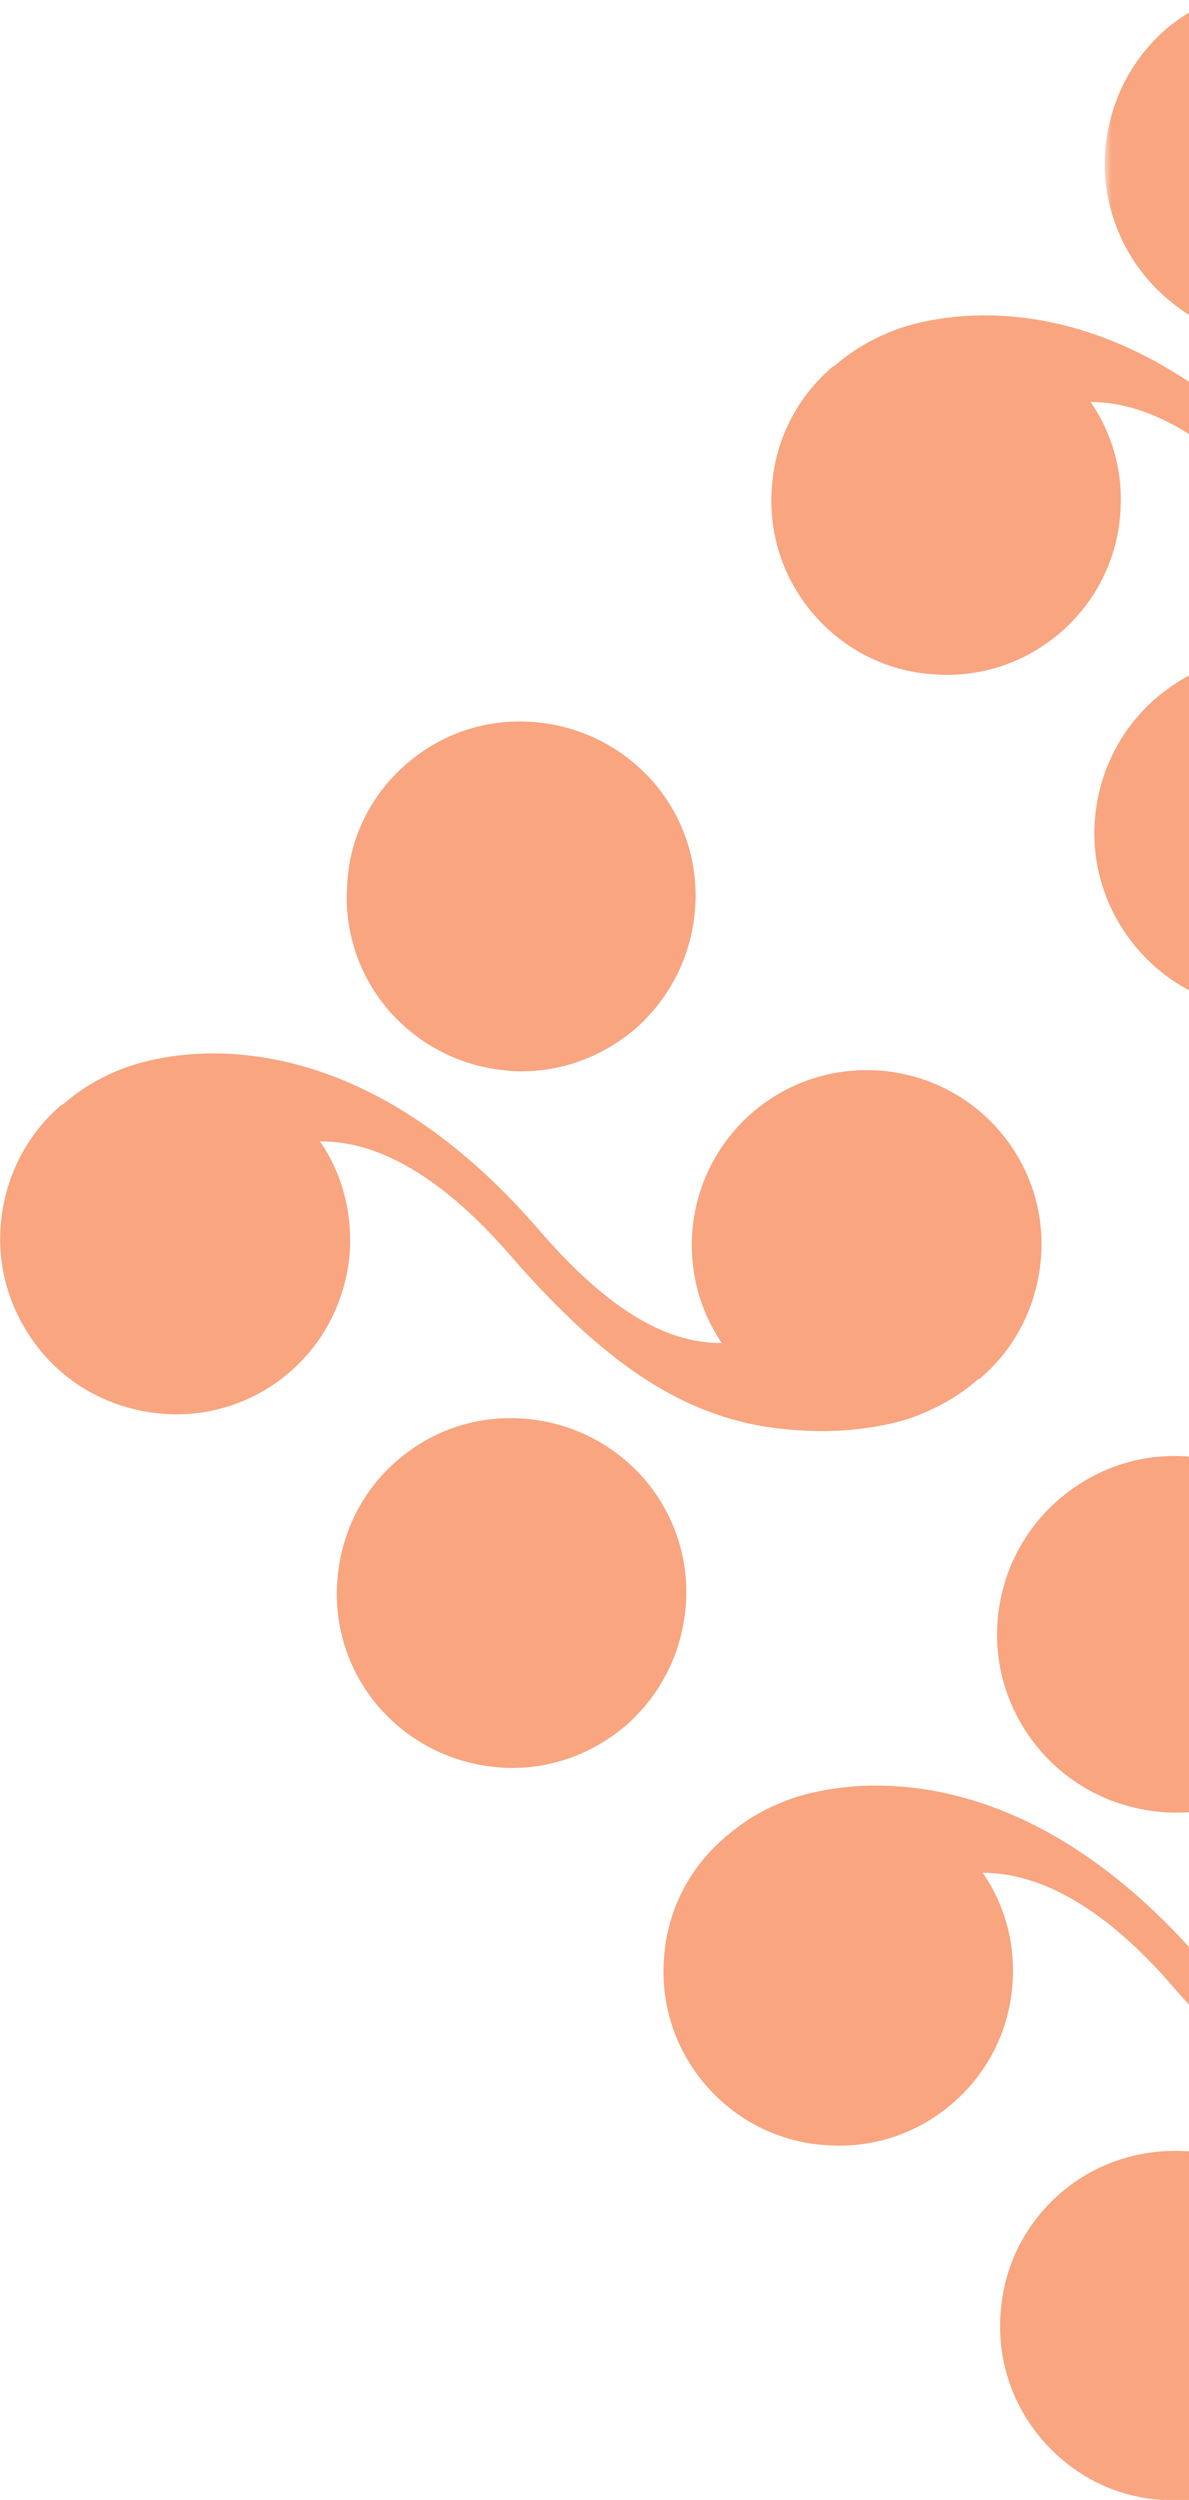
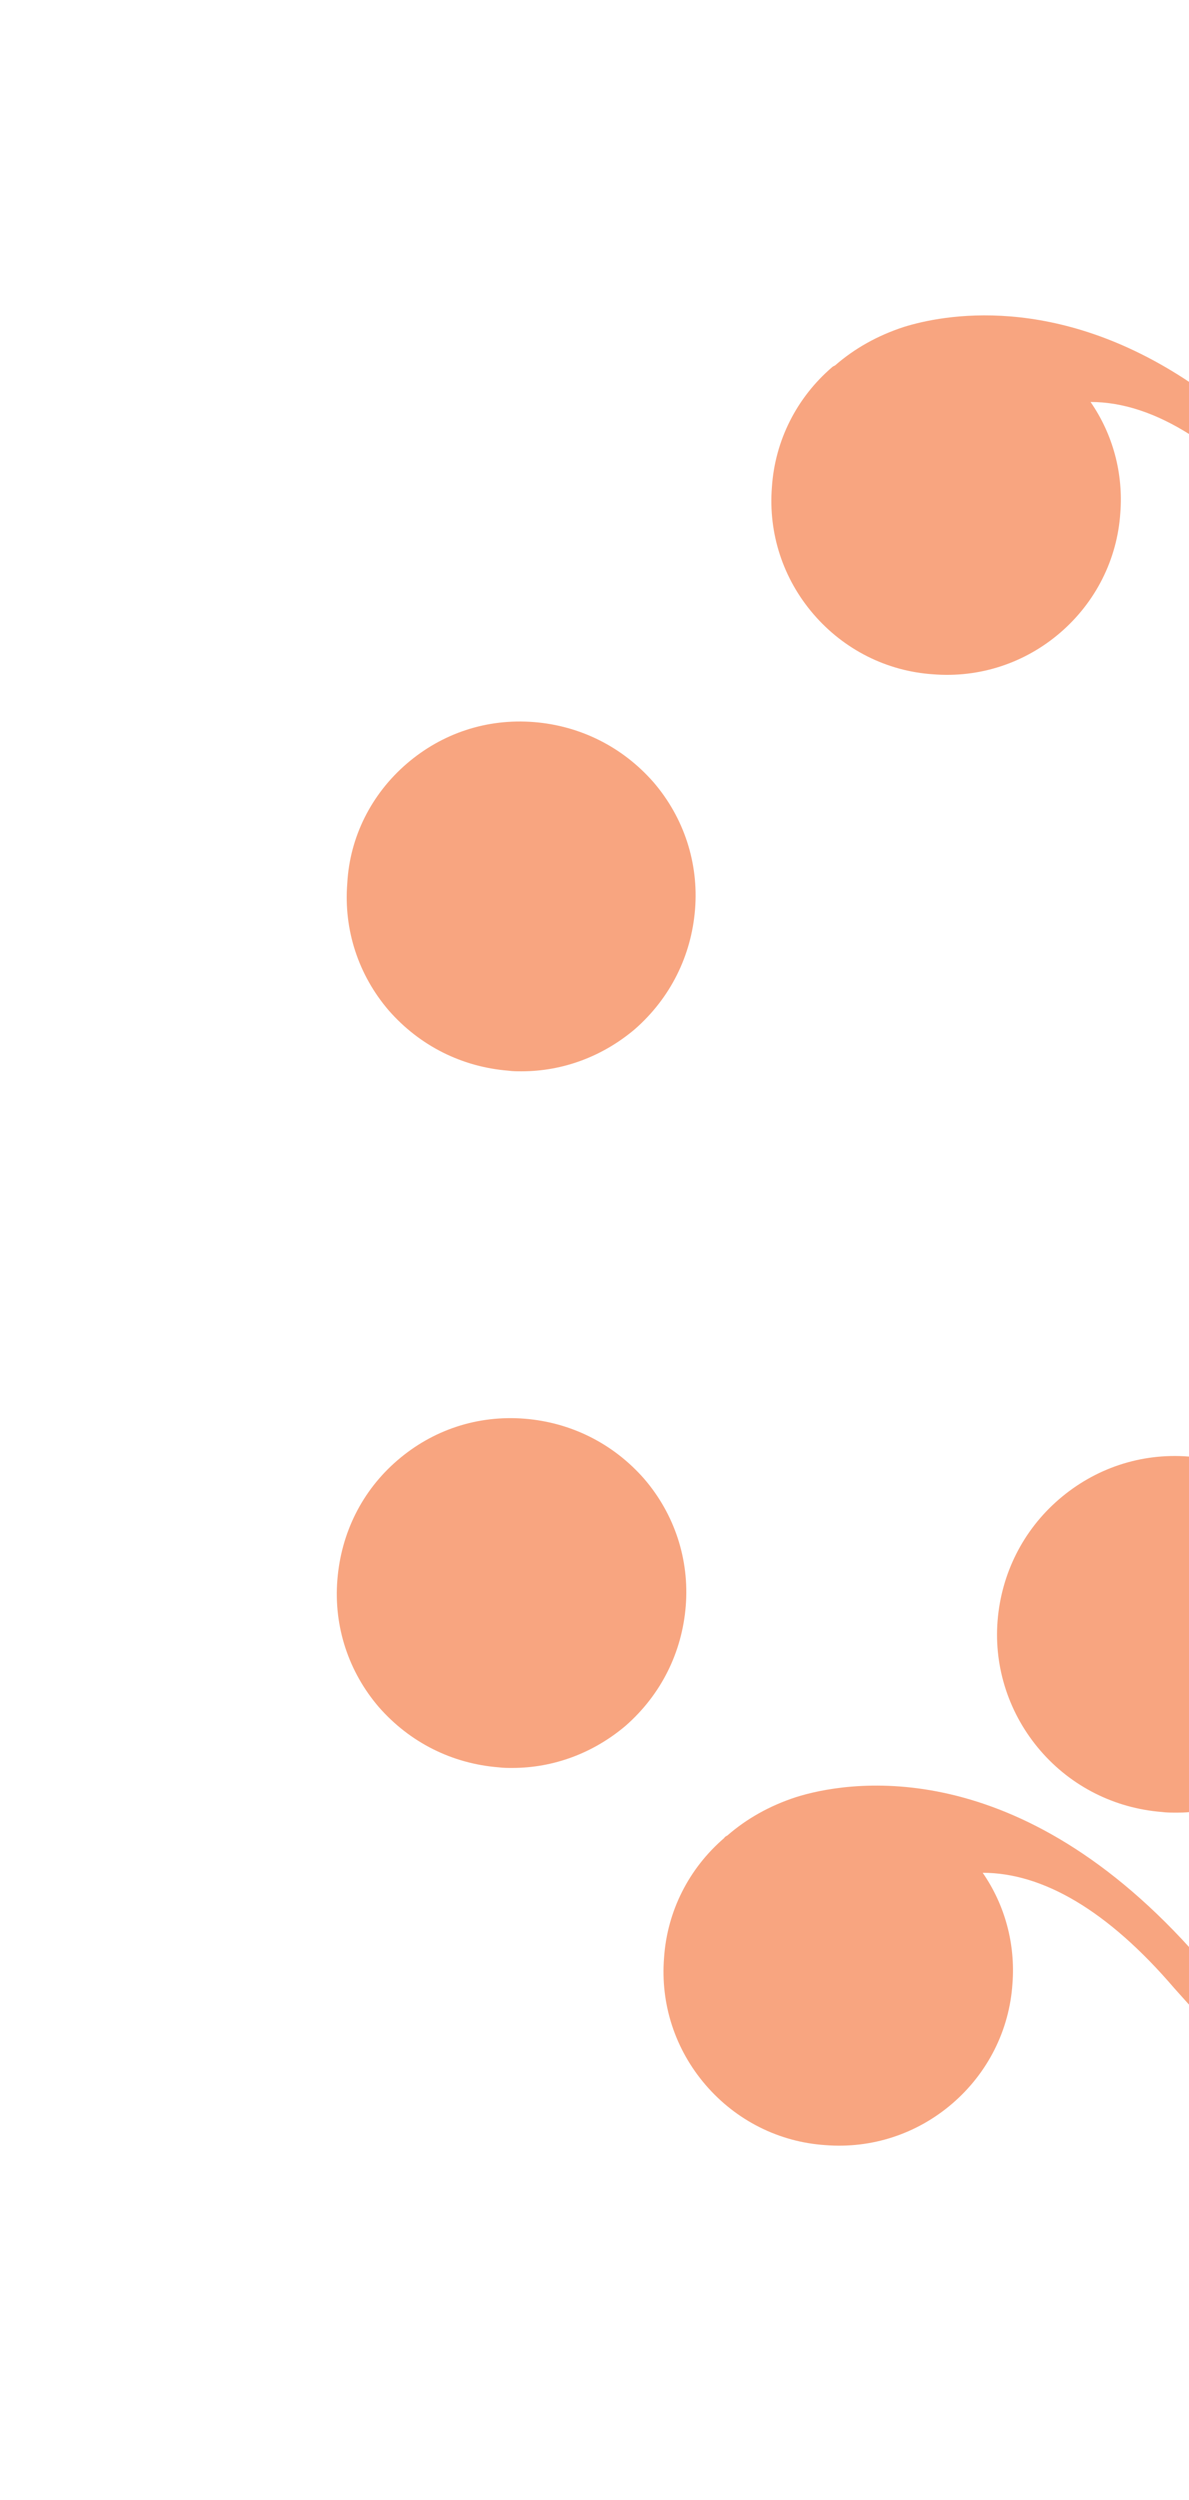
<svg xmlns="http://www.w3.org/2000/svg" version="1.1" id="Layer_1" x="0px" y="0px" viewBox="0 0 191.8 403" style="enable-background:new 0 0 191.8 403;" xml:space="preserve">
  <style type="text/css">
	.st0{filter:url(#Adobe_OpacityMaskFilter);}
	.st1{fill-rule:evenodd;clip-rule:evenodd;fill:#FFFFFF;}
	.st2{mask:url(#mask-2_00000090257834824644826910000007386765557213664653_);fill-rule:evenodd;clip-rule:evenodd;fill:#F8A580;}
	.st3{fill-rule:evenodd;clip-rule:evenodd;fill:#F8A580;}
</style>
  <g id="_x36_.-About-Us-_x2705_">
    <g id="_x36_.-About-Us" transform="translate(-1512, -1817)">
      <g id="Group" transform="translate(1823.36, 2047.072) scale(-1, 1) translate(-1823.36, -2047.072) translate(1512, 1817)">
        <g id="Group-3" transform="translate(387.021, 0)">
          <g id="Clip-2">
				</g>
          <defs>
            <filter id="Adobe_OpacityMaskFilter" filterUnits="userSpaceOnUse">
              <feColorMatrix type="matrix" values="1 0 0 0 0  0 1 0 0 0  0 0 1 0 0  0 0 0 1 0" />
            </filter>
          </defs>
          <mask maskUnits="userSpaceOnUse" id="mask-2_00000090257834824644826910000007386765557213664653_">
            <g class="st0">
              <polygon id="path-1_00000122718057350086074090000010342326798064668813_" class="st1" points="0,-2.3 57.4,-2.3 57.4,55.1         0,55.1       " />
            </g>
          </mask>
-           <path class="st2" d="M43.7,1.9c1.3,0.8,2.6,1.7,3.8,2.7c5.8,5,9.3,12,9.9,19.6c0.6,7.6-1.9,15.1-6.9,20.9      c-2,2.3-4.3,4.2-6.8,5.8V1.9z" />
        </g>
        <path class="st3" d="M430.7,70.1v-8.4c21.8-14.6,40.1-10.9,46.2-9c4.3,1.4,8,3.5,11.1,6.2c0.2,0.1,0.4,0.2,0.5,0.3     c5.7,4.9,9.2,11.8,9.7,19.3c0.6,7.5-1.8,14.8-6.7,20.5c-4.9,5.7-11.8,9.2-19.3,9.7c-7.5,0.6-14.8-1.8-20.5-6.7     c-5.7-4.9-9.2-11.8-9.7-19.3c-0.5-6.4,1.2-12.7,4.8-17.9C441.6,64.8,436.2,66.6,430.7,70.1z" />
-         <path class="st3" d="M430.7,108.8c2,1,3.8,2.3,5.5,3.7c5.8,5,9.3,12,9.9,19.6c0.6,7.6-1.9,15.1-6.9,20.9     c-2.4,2.8-5.3,5.1-8.6,6.8V108.8z" />
        <g id="Group-12" transform="translate(0, 399.346)">
          <g id="Clip-11">
				</g>
        </g>
        <path id="Fill-31" class="st3" d="M558.6,235.4c-5.7-4.9-12.9-7.3-20.5-6.7c-7.5,0.6-14.3,4-19.3,9.7c-4.9,5.7-7.3,13-6.7,20.5     c0.6,7.5,4,14.3,9.7,19.3c5.2,4.4,11.6,6.8,18.3,6.8c0.7,0,1.4,0,2.2-0.1c7.5-0.6,14.3-4,19.3-9.7c4.9-5.7,7.3-13,6.7-20.5     C567.7,247.1,564.3,240.3,558.6,235.4" />
-         <path id="Fill-33" class="st3" d="M622.6,197.5c-0.6-7.5-4-14.4-9.7-19.3c-0.2-0.1-0.3-0.2-0.5-0.3c-3.1-2.7-6.8-4.8-11.1-6.2     c-7.8-2.5-35.6-7.8-65.2,26.2c-10.8,12.6-20.3,18.6-29.6,18.6h-0.2c7.9-11.7,6-27.7-5-37.2c-11.8-10.1-29.6-8.8-39.8,3     c-4.9,5.7-7.3,13-6.7,20.5c0.6,7.5,4,14.4,9.7,19.3c0.1,0.1,0.3,0.2,0.5,0.3c3.1,2.7,6.8,4.8,11.1,6.3c4.2,1.3,9.1,2,14.3,2     c1.5,0,3-0.1,4.5-0.2c15.9-1.2,29.1-9.3,45.3-27.9c10.8-12.5,21.2-18.7,30.9-18.6c-3.6,5.2-5.2,11.5-4.8,17.9     c0.6,7.5,4,14.4,9.7,19.3c5.7,4.9,13,7.3,20.5,6.7c7.5-0.6,14.4-4,19.3-9.7C620.8,212.3,623.2,205,622.6,197.5" />
-         <path class="st3" d="M430.7,346.8c0.1,0,0.3,0,0.4,0c7.5-0.5,14.8,1.8,20.5,6.7c5.7,4.9,9.2,11.8,9.7,19.3     c0.6,7.5-1.8,14.8-6.7,20.5c-4.9,5.7-11.7,9.2-19.3,9.7c-0.7,0.1-1.4,0.1-2.2,0.1c-0.8,0-1.7,0-2.5-0.1V346.8z" />
        <path class="st3" d="M430.7,234.8c0.1,0,0.2,0,0.3,0c7.7-0.6,15.1,1.9,20.9,6.9c5.8,5,9.3,12,9.9,19.6c0.6,7.6-1.9,15.1-6.9,20.9     c-5,5.8-12,9.3-19.6,9.9c-0.7,0.1-1.5,0.1-2.2,0.1c-0.8,0-1.6,0-2.4-0.1V234.8z" />
        <path class="st3" d="M430.7,314.1c29-32,56-26.8,63.6-24.4c4.3,1.4,8,3.5,11.1,6.2c0.2,0.1,0.4,0.2,0.5,0.4     c5.7,4.9,9.2,11.8,9.7,19.3c0.6,7.5-1.8,14.8-6.7,20.5c-4.9,5.7-11.8,9.2-19.3,9.7c-7.5,0.6-14.8-1.8-20.5-6.7     c-5.7-4.9-9.2-11.8-9.7-19.3c-0.5-6.4,1.2-12.7,4.8-17.9c-9.7,0-20.2,6.1-30.9,18.6c-0.9,1-1.7,1.9-2.6,2.9V314.1z" />
        <path id="Fill-49" class="st3" d="M557.1,123.1c-5.7-4.9-12.9-7.3-20.5-6.7c-7.5,0.6-14.3,4-19.3,9.7c-4.9,5.7-7.3,13-6.7,20.5     c0.6,7.5,4,14.3,9.7,19.3c5.2,4.4,11.6,6.8,18.3,6.8c0.7,0,1.4,0,2.1-0.1c7.5-0.6,14.3-4,19.3-9.7c4.9-5.7,7.3-13,6.7-20.5     C566.3,134.9,562.8,128,557.1,123.1" />
      </g>
    </g>
  </g>
</svg>